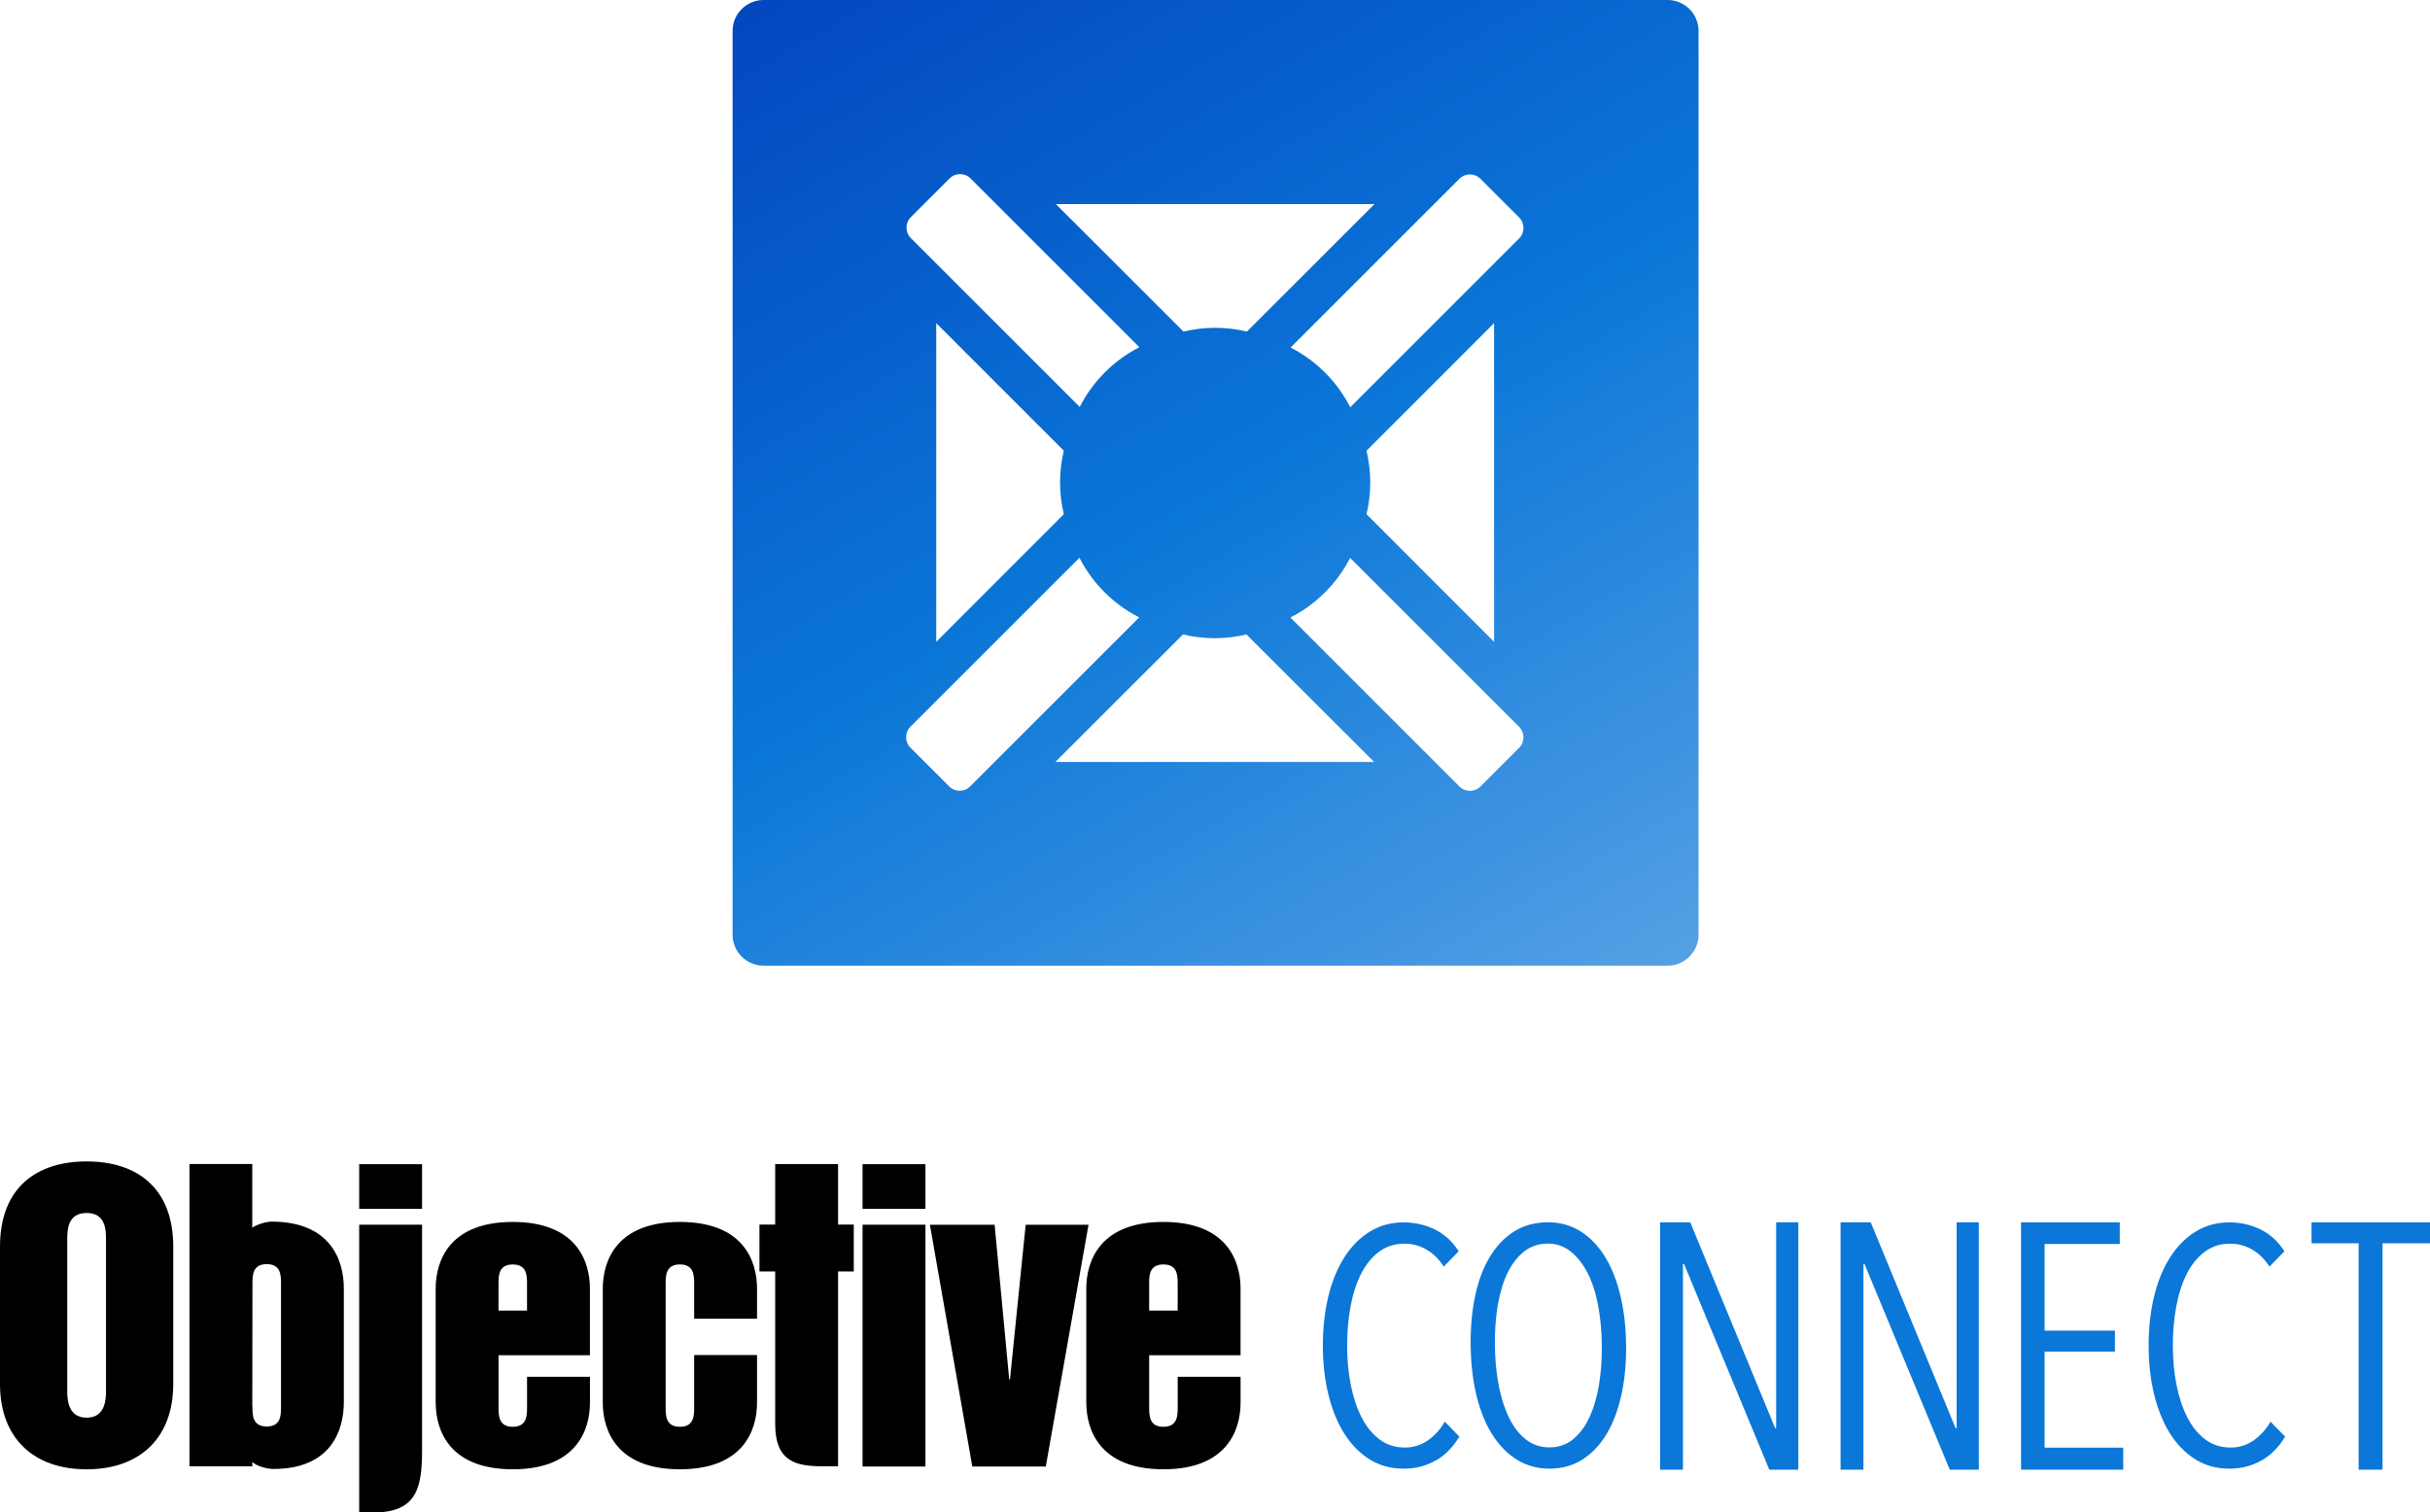
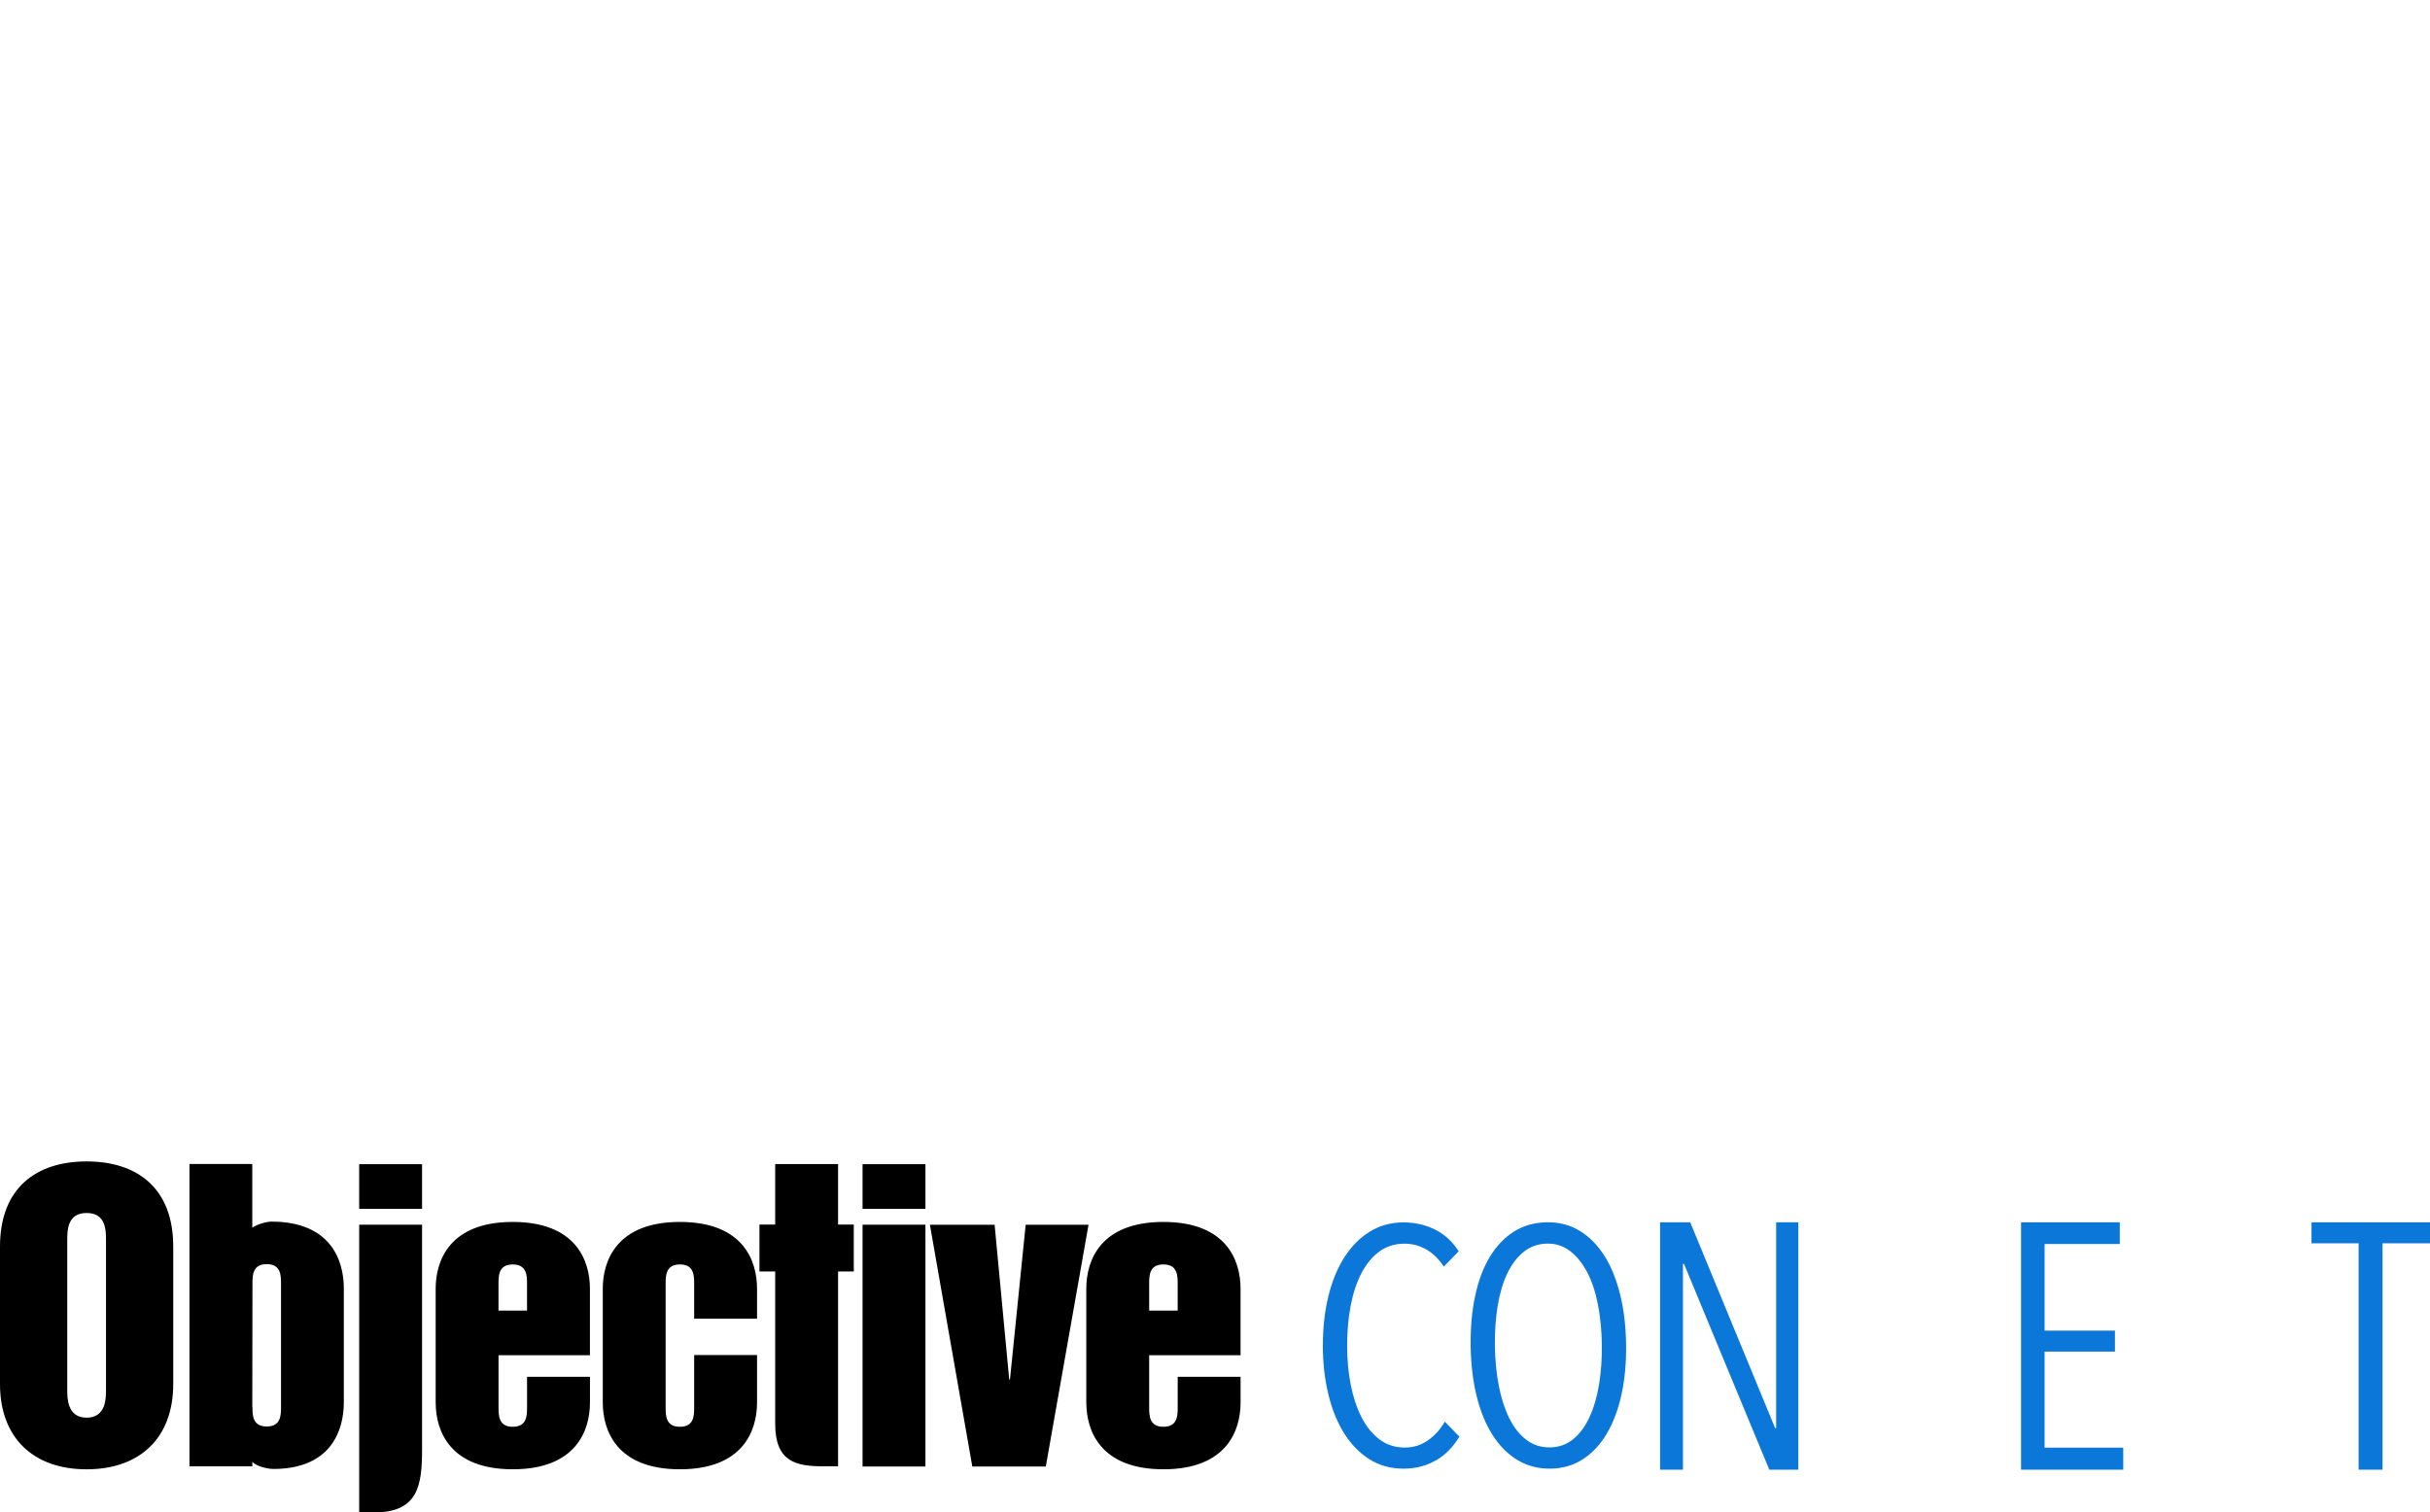
<svg xmlns="http://www.w3.org/2000/svg" id="Layer_1" data-name="Layer 1" viewBox="0 0 902.01 561.57">
  <defs>
    <style>
      .cls-1 {
        fill: url(#linear-gradient);
      }

      .cls-1, .cls-2, .cls-3 {
        stroke-width: 0px;
      }

      .cls-3 {
        fill: #0b77d8;
      }
    </style>
    <linearGradient id="linear-gradient" x1="571.57" y1="387.73" x2="330.88" y2="-29.17" gradientUnits="userSpaceOnUse">
      <stop offset="0" stop-color="#54a0e4" />
      <stop offset=".49" stop-color="#0b77d8" />
      <stop offset="1" stop-color="#0347bf" />
    </linearGradient>
  </defs>
-   <path class="cls-1" d="M619.03,0h-335.62c-6.31,0-11.47,5.16-11.47,11.47v335.62c0,6.31,5.16,11.47,11.47,11.47h335.62c6.32,0,11.47-5.16,11.47-11.47V11.47C630.5,5.16,625.35,0,619.03,0ZM510.23,75.76l-47.38,47.35c-3.78-.9-7.73-1.39-11.78-1.39s-8,.49-11.78,1.39l-47.38-47.35h118.33ZM338.1,80.64l14.4-14.4c2.13-2.13,5.63-2.13,7.76,0l62.67,62.68c-9.51,4.88-17.28,12.66-22.14,22.18l-62.7-62.7c-2.13-2.13-2.13-5.63,0-7.76ZM394.88,190.92l-47.35,47.39v-118.33l47.35,47.38c-.9,3.78-1.39,7.73-1.39,11.78s.49,8,1.39,11.78ZM352.34,292.01l-14.4-14.4c-2.13-2.13-2.13-5.63,0-7.76l62.74-62.74c4.88,9.51,12.66,17.28,22.18,22.14l-62.76,62.76c-2.13,2.13-5.63,2.13-7.76,0ZM391.74,282.92l47.38-47.35c3.78.9,7.73,1.39,11.78,1.39s8-.49,11.78-1.39l47.39,47.35h-118.33ZM563.91,277.65l-14.4,14.4c-2.13,2.13-5.63,2.13-7.76,0l-62.76-62.76c9.53-4.86,17.31-12.63,22.18-22.14l62.74,62.74c2.13,2.13,2.13,5.63,0,7.76ZM507.25,167.36l47.35-47.38v118.33l-47.35-47.38c.9-3.78,1.39-7.73,1.39-11.78s-.49-8-1.39-11.78ZM563.91,88.52l-62.7,62.7c-4.86-9.53-12.63-17.31-22.14-22.18l62.68-62.68c2.13-2.13,5.63-2.13,7.76,0l14.4,14.4c2.13,2.13,2.13,5.63,0,7.76Z" />
  <g>
    <path class="cls-2" d="M223.75,520.78v-42.29c0-10.54,5.28-24.78,28.63-24.78s28.63,14.23,28.63,24.78v11.14h-23.34v-12.83c0-3.09,0-7.31-5.29-7.31s-5.3,4.22-5.3,7.31v45.67c0,3.08,0,7.3,5.3,7.3s5.29-4.22,5.29-7.3v-19.35h23.34v17.66c0,10.54-5.3,24.77-28.63,24.77s-28.63-14.24-28.63-24.77M287.75,528.71c0,14.06,7.75,15.73,17.79,15.73h5.55v-72.33h5.83v-17.43h-5.83v-22.47h-23.34v22.47h-5.84v17.43h5.84v56.6M320.18,544.52h0v-89.78h23.34v89.78h-23.34ZM320.18,448.85h0v-16.58h23.34v16.58h-23.34ZM360.91,544.52h27.29l15.86-89.77h-23.33l-5.83,57.46h-.28l-5.42-57.46h-24.02l15.74,89.77h0ZM161.72,520.78h0v-42.29c0-10.54,5.28-24.78,28.62-24.78s28.64,14.24,28.64,24.78v24.72h-33.93v19.26c0,3.08,0,7.3,5.29,7.3s5.3-4.22,5.3-7.3v-11.25h23.35v9.56c0,10.54-5.29,24.77-28.64,24.77s-28.62-14.24-28.62-24.77h0ZM185.04,476.8v9.84h10.59v-9.84c0-3.09,0-7.3-5.3-7.3s-5.29,4.21-5.29,7.3M403.23,520.78h0v-42.29c0-10.54,5.28-24.78,28.63-24.78s28.63,14.24,28.63,24.78v24.72h-33.92v19.26c0,3.08,0,7.3,5.29,7.3s5.3-4.22,5.3-7.3v-11.25h23.34v9.56c0,10.54-5.29,24.77-28.63,24.77s-28.63-14.24-28.63-24.77h0ZM426.57,476.8v9.84h10.58v-9.84c0-3.09,0-7.31-5.3-7.31s-5.29,4.22-5.29,7.31M24.96,460.65h0v55.49c0,2.95,0,10.25,7.2,10.25s7.19-7.3,7.19-10.25v-55.49c0-3.8,0-10.26-7.19-10.26s-7.2,6.46-7.2,10.26h0ZM0,513.9v-51c0-21.92,13.56-31.66,32.16-31.66s32.15,9.74,32.15,31.66v51c0,19.95-12.33,31.66-32.15,31.66S0,533.85,0,513.9M93.71,522.35h-.06l.06-45.66c0-3.09,0-7.31,5.3-7.31s5.3,4.22,5.3,7.31v45.66c0,3.09,0,7.31-5.3,7.31s-5.3-4.22-5.3-7.31h0ZM93.66,542.8h-.02c1.72,1.76,5.91,2.63,7.81,2.63,21.37,0,26.18-14.24,26.18-24.77v-42.29c0-10.53-4.98-24.78-26.85-24.78-1.91,0-5.43,1.03-7.13,2.26v-23.65s-23.32,0-23.32,0v112.25h23.33v-1.66M133.33,561.49l5.52.08c16.42,0,17.82-10.04,17.82-23.54v-83.29h-23.34v106.75M133.33,432.27h0v16.58h23.34v-16.58h-23.34Z" />
    <path class="cls-3" d="M532.97,542.24c-3.53,2.05-7.52,3.08-11.96,3.08-4.76,0-9-1.17-12.7-3.51-3.7-2.34-6.82-5.55-9.37-9.61-2.55-4.07-4.5-8.9-5.86-14.48-1.36-5.59-2.04-11.63-2.04-18.12s.68-12.65,2.04-18.24c1.36-5.59,3.33-10.42,5.92-14.48,2.59-4.07,5.73-7.25,9.43-9.55,3.7-2.3,7.89-3.45,12.57-3.45,4.11,0,7.95.86,11.53,2.59,3.57,1.73,6.55,4.44,8.94,8.14l-5.54,5.67c-1.89-2.88-4.09-5.01-6.6-6.41-2.51-1.4-5.16-2.09-7.95-2.09-3.62,0-6.76.99-9.43,2.96-2.67,1.97-4.89,4.68-6.66,8.14-1.77,3.45-3.08,7.48-3.95,12.08-.86,4.6-1.29,9.49-1.29,14.67s.45,10.05,1.36,14.61c.9,4.56,2.24,8.57,4.01,12.02,1.76,3.45,3.98,6.18,6.65,8.2,2.67,2.02,5.82,3.02,9.43,3.02,3.12,0,5.96-.88,8.51-2.65,2.55-1.77,4.64-4.09,6.29-6.96l5.42,5.55c-2.3,3.86-5.22,6.82-8.75,8.88" />
    <path class="cls-3" d="M603.6,499.04c.1,6.82-.47,13.06-1.7,18.7-1.23,5.65-3.05,10.5-5.46,14.57-2.41,4.06-5.36,7.23-8.86,9.5-3.5,2.27-7.51,3.44-12.03,3.5-4.52.07-8.58-.99-12.19-3.15-3.61-2.17-6.69-5.25-9.26-9.24-2.57-3.99-4.55-8.79-5.94-14.4-1.4-5.61-2.15-11.82-2.25-18.65-.1-6.74.45-12.93,1.64-18.58,1.19-5.65,2.99-10.48,5.4-14.5,2.41-4.02,5.38-7.17,8.92-9.44,3.54-2.27,7.65-3.44,12.34-3.51,4.52-.07,8.56.99,12.13,3.15,3.56,2.17,6.61,5.23,9.13,9.17,2.52,3.95,4.48,8.73,5.88,14.34,1.4,5.61,2.15,11.78,2.24,18.52M594.6,499.17c-.08-5.26-.56-10.18-1.45-14.77-.89-4.59-2.2-8.56-3.93-11.9-1.73-3.34-3.85-5.98-6.34-7.92-2.5-1.94-5.34-2.88-8.55-2.83-3.37.05-6.29,1.08-8.77,3.09-2.48,2.01-4.51,4.71-6.11,8.1-1.6,3.39-2.77,7.4-3.53,12.01-.75,4.62-1.09,9.55-1.02,14.81.08,5.26.56,10.18,1.45,14.77.89,4.59,2.18,8.6,3.87,12.02,1.69,3.43,3.81,6.11,6.34,8.04,2.53,1.94,5.48,2.88,8.86,2.83,3.29-.05,6.15-1.08,8.58-3.08,2.44-2.01,4.45-4.75,6.05-8.22,1.59-3.47,2.77-7.52,3.52-12.13.75-4.61,1.1-9.55,1.02-14.81" />
    <polygon class="cls-3" points="656.76 545.7 625.1 469.29 624.71 469.29 624.71 545.7 616.22 545.7 616.22 453.85 627.41 453.85 658.92 530.26 659.3 530.26 659.3 453.85 667.53 453.85 667.53 545.7 656.76 545.7 656.76 545.7 656.76 545.7" />
-     <polygon class="cls-3" points="723.75 545.7 692.09 469.29 691.7 469.29 691.7 545.7 683.22 545.7 683.22 453.85 694.41 453.85 725.91 530.26 726.3 530.26 726.3 453.85 734.53 453.85 734.53 545.7 723.75 545.7 723.75 545.7 723.75 545.7" />
    <polygon class="cls-3" points="750.21 545.7 750.21 453.85 786.86 453.85 786.86 461.9 758.95 461.9 758.95 494.07 785.06 494.07 785.06 501.85 758.95 501.85 758.95 537.52 788.14 537.52 788.14 545.7 750.21 545.7 750.21 545.7 750.21 545.7" />
-     <path class="cls-3" d="M839.49,542.24c-3.53,2.05-7.52,3.08-11.96,3.08-4.77,0-9-1.17-12.7-3.51-3.7-2.34-6.82-5.55-9.37-9.61-2.55-4.07-4.5-8.9-5.86-14.48-1.36-5.59-2.04-11.63-2.04-18.12s.68-12.65,2.04-18.24c1.36-5.59,3.33-10.42,5.92-14.48,2.59-4.07,5.73-7.25,9.43-9.55,3.7-2.3,7.89-3.45,12.57-3.45,4.11,0,7.95.86,11.52,2.59,3.58,1.73,6.55,4.44,8.94,8.14l-5.55,5.67c-1.89-2.88-4.09-5.01-6.6-6.41-2.51-1.4-5.16-2.09-7.95-2.09-3.62,0-6.76.99-9.43,2.96-2.67,1.97-4.89,4.68-6.66,8.14-1.77,3.45-3.08,7.48-3.94,12.08-.87,4.6-1.29,9.49-1.29,14.67s.45,10.05,1.36,14.61c.9,4.56,2.24,8.57,4.01,12.02,1.76,3.45,3.98,6.18,6.65,8.2,2.67,2.02,5.82,3.02,9.43,3.02,3.12,0,5.96-.88,8.51-2.65,2.55-1.77,4.64-4.09,6.29-6.96l5.42,5.55c-2.3,3.86-5.22,6.82-8.75,8.88" />
    <polygon class="cls-3" points="884.39 461.64 884.39 545.7 875.52 545.7 875.52 461.64 858.03 461.64 858.03 453.85 902.01 453.85 902.01 461.64 884.39 461.64 884.39 461.64 884.39 461.64" />
  </g>
</svg>